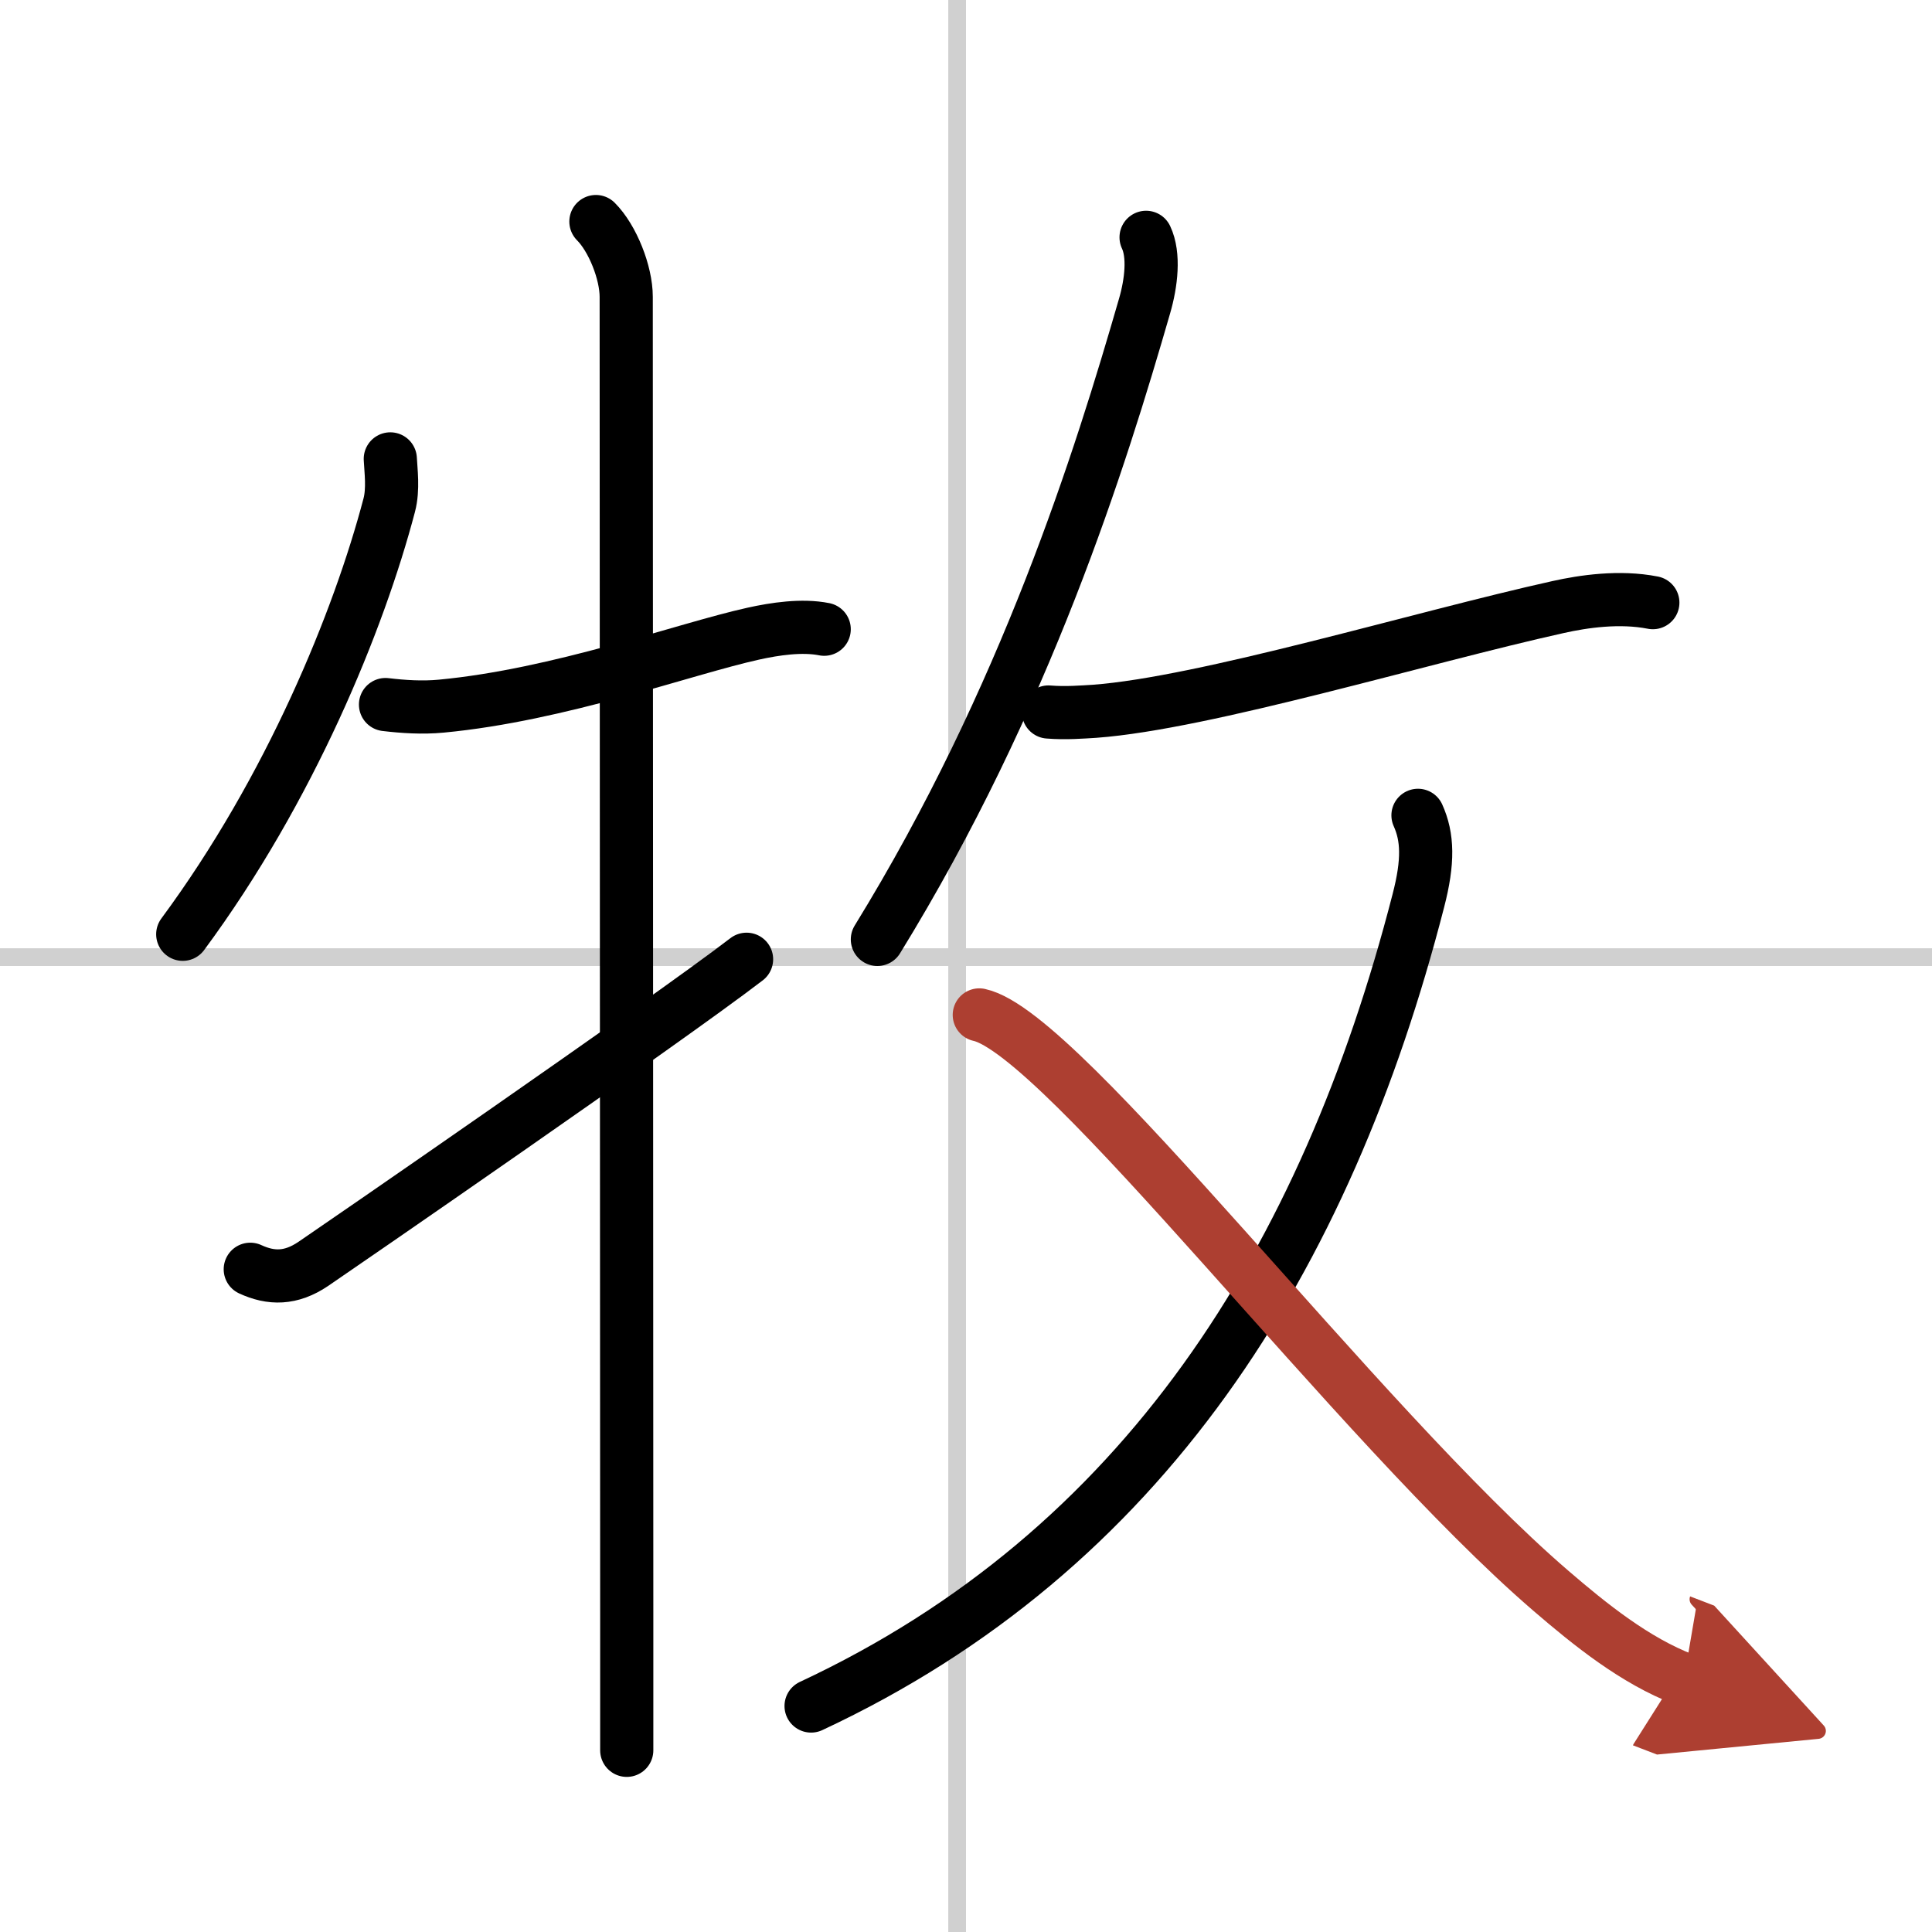
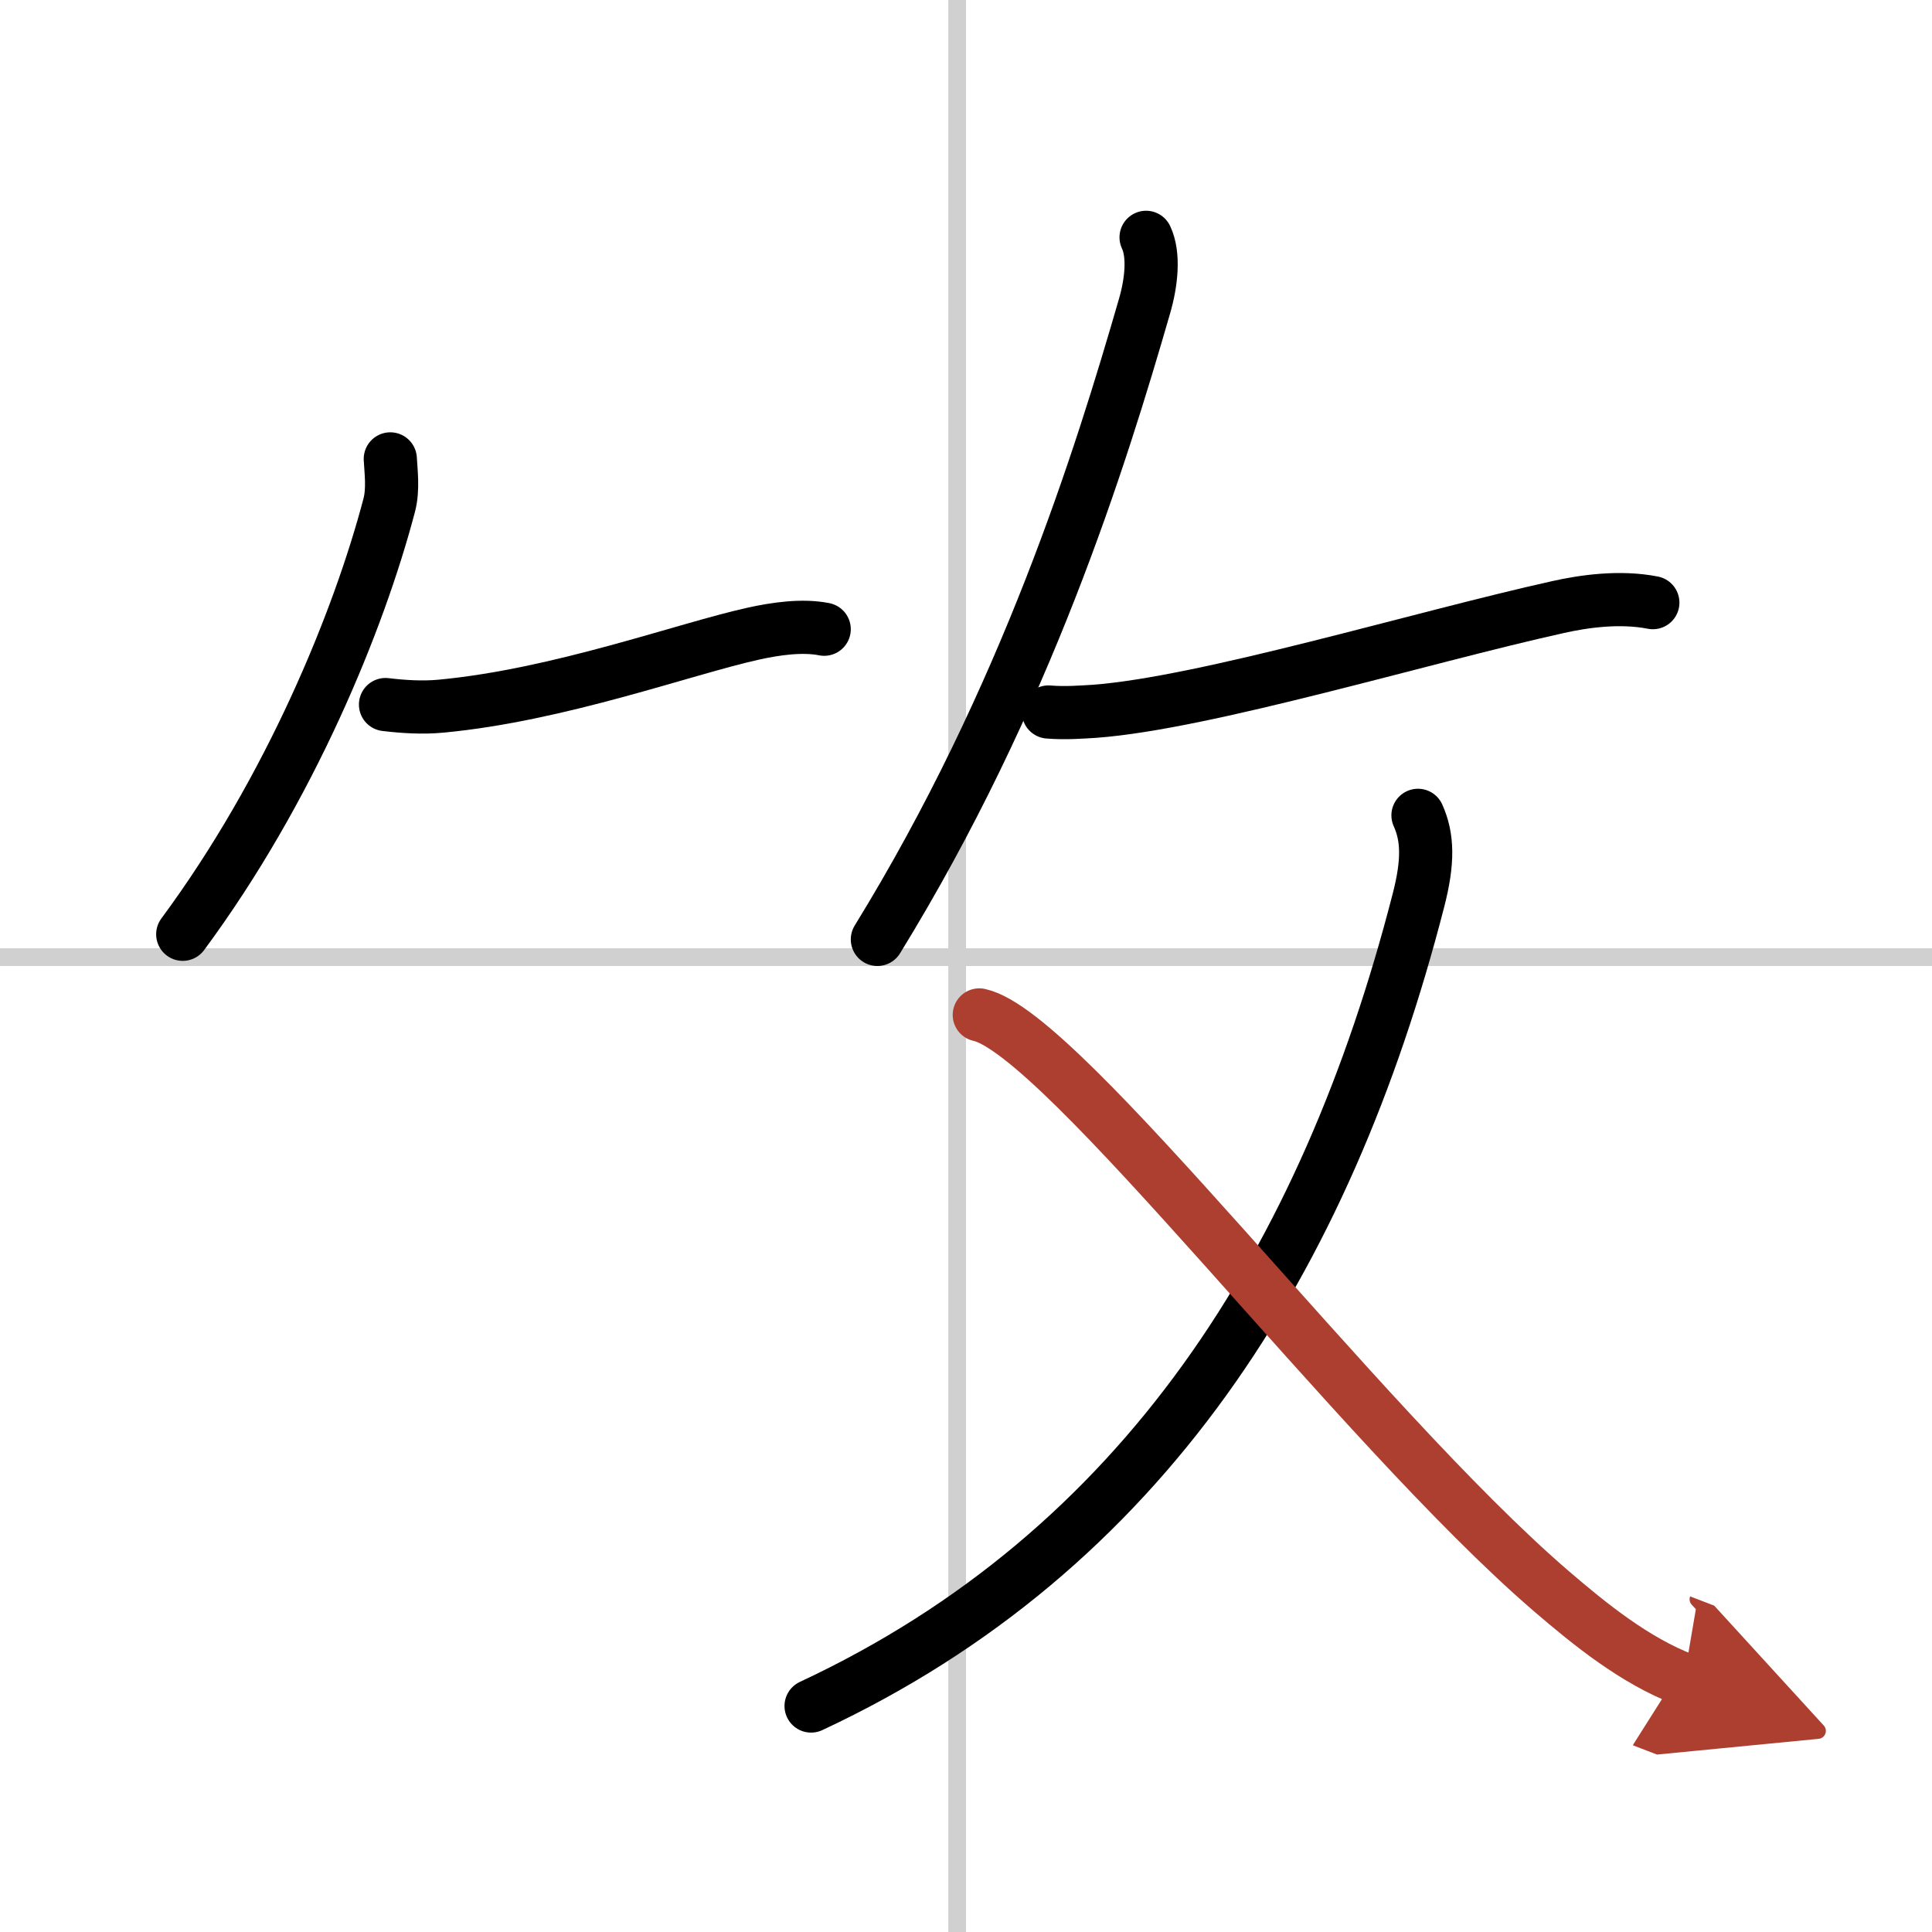
<svg xmlns="http://www.w3.org/2000/svg" width="400" height="400" viewBox="0 0 109 109">
  <defs>
    <marker id="a" markerWidth="4" orient="auto" refX="1" refY="5" viewBox="0 0 10 10">
      <polyline points="0 0 10 5 0 10 1 5" fill="#ad3f31" stroke="#ad3f31" />
    </marker>
  </defs>
  <g fill="none" stroke="#000" stroke-linecap="round" stroke-linejoin="round" stroke-width="3">
-     <rect width="100%" height="100%" fill="#fff" stroke="#fff" />
    <line x1="54" x2="54" y2="109" stroke="#d0d0d0" stroke-width="1" />
    <line x2="109" y1="54" y2="54" stroke="#d0d0d0" stroke-width="1" />
    <path d="m22.02 25.89c0.03 0.65 0.18 1.7-0.06 2.61-1.71 6.5-5.58 16-11.65 24.21" />
    <path d="m21.75 39.75c1 0.12 2.08 0.19 3.14 0.09 6.68-0.63 13.72-3.23 17.61-4.09 1.22-0.27 2.75-0.5 4-0.25" />
-     <path d="m33.62 12.5c0.94 0.94 1.71 2.88 1.71 4.25 0 0.86 0.02 53.29 0.03 74.12v7.88" />
-     <path d="m14.12 71.61c1.17 0.54 2.29 0.55 3.55-0.3 1.11-0.75 19.76-13.59 24.45-17.19" />
    <path d="M64.66,13.39c0.47,0.99,0.3,2.56-0.09,3.89C62.1,25.83,57.88,39.38,49.5,53" />
    <path d="m59.15 40.17c0.97 0.08 1.92 0 2.6-0.04 6.23-0.46 18.4-4.16 26.15-5.88 1.43-0.32 3.47-0.62 5.35-0.25" />
    <path d="M80,46c0.55,1.22,0.6,2.59,0.02,4.82C74.8,71.1,64.5,87.5,45.76,96.25" />
    <path d="m55.25 57.26c4.73 1.02 21.35 23.11 32.25 32.49 2.22 1.91 4.74 3.94 7.5 5" marker-end="url(#a)" stroke="#ad3f31" />
  </g>
</svg>